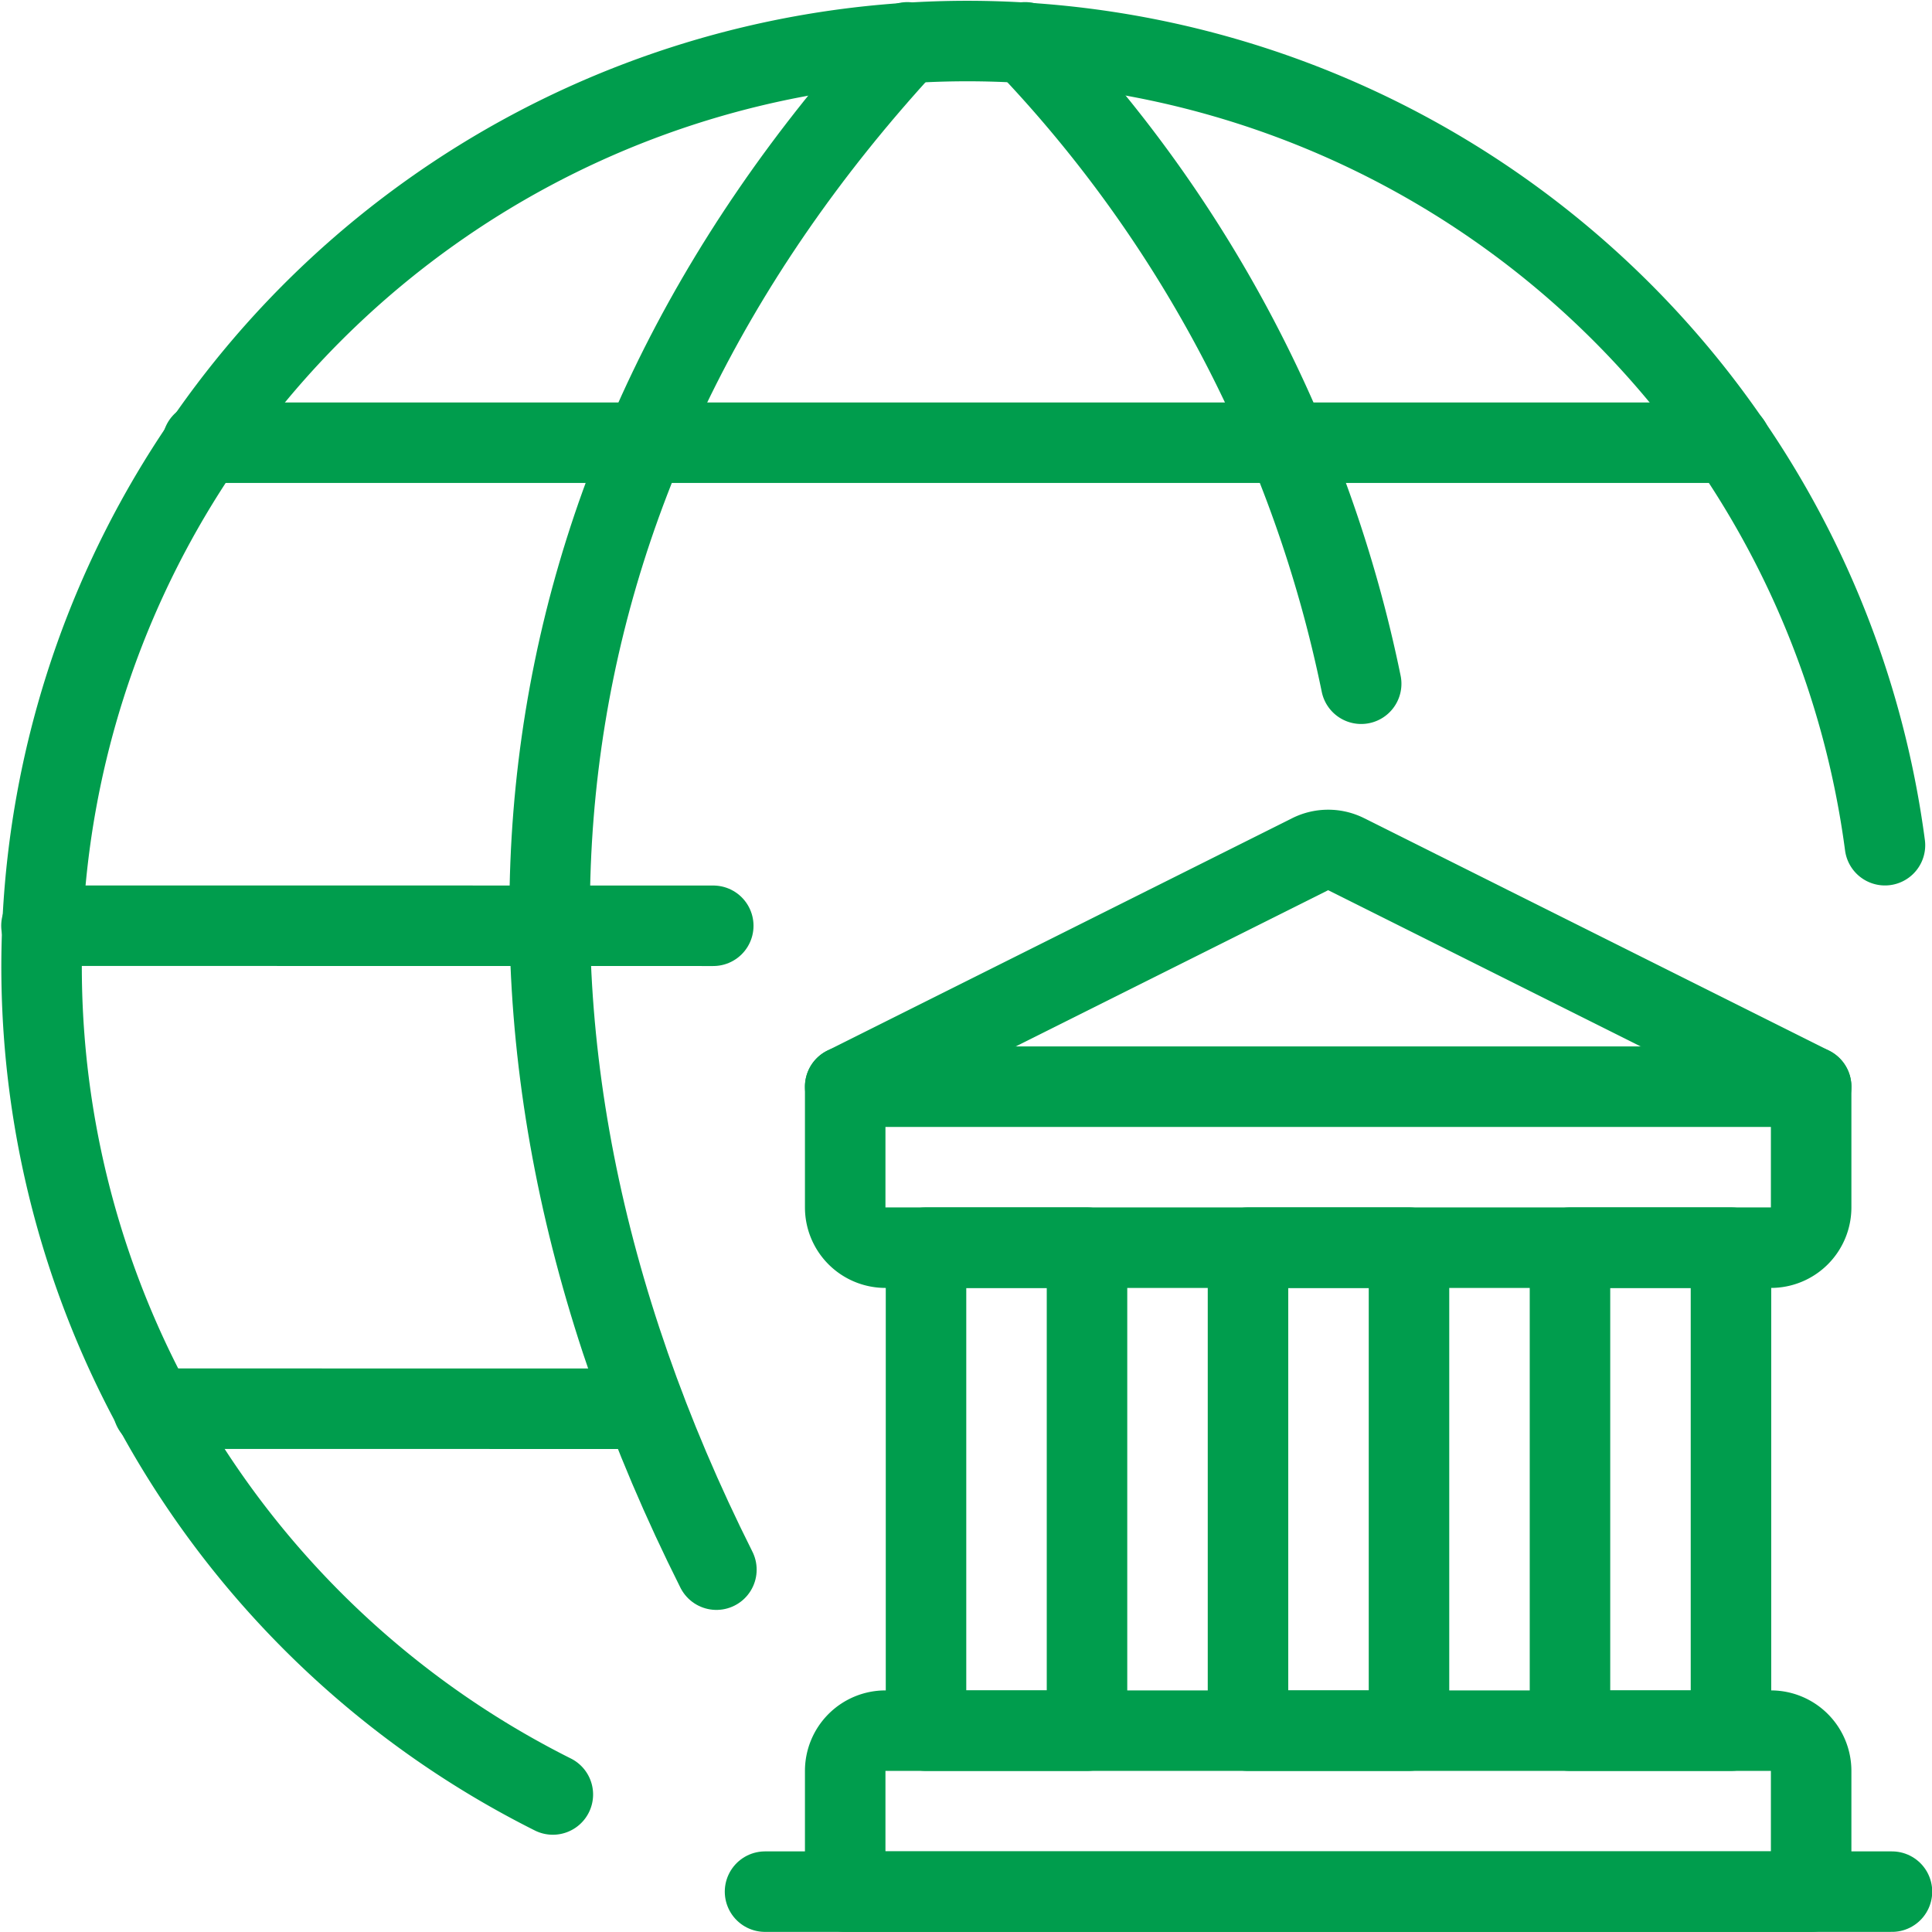
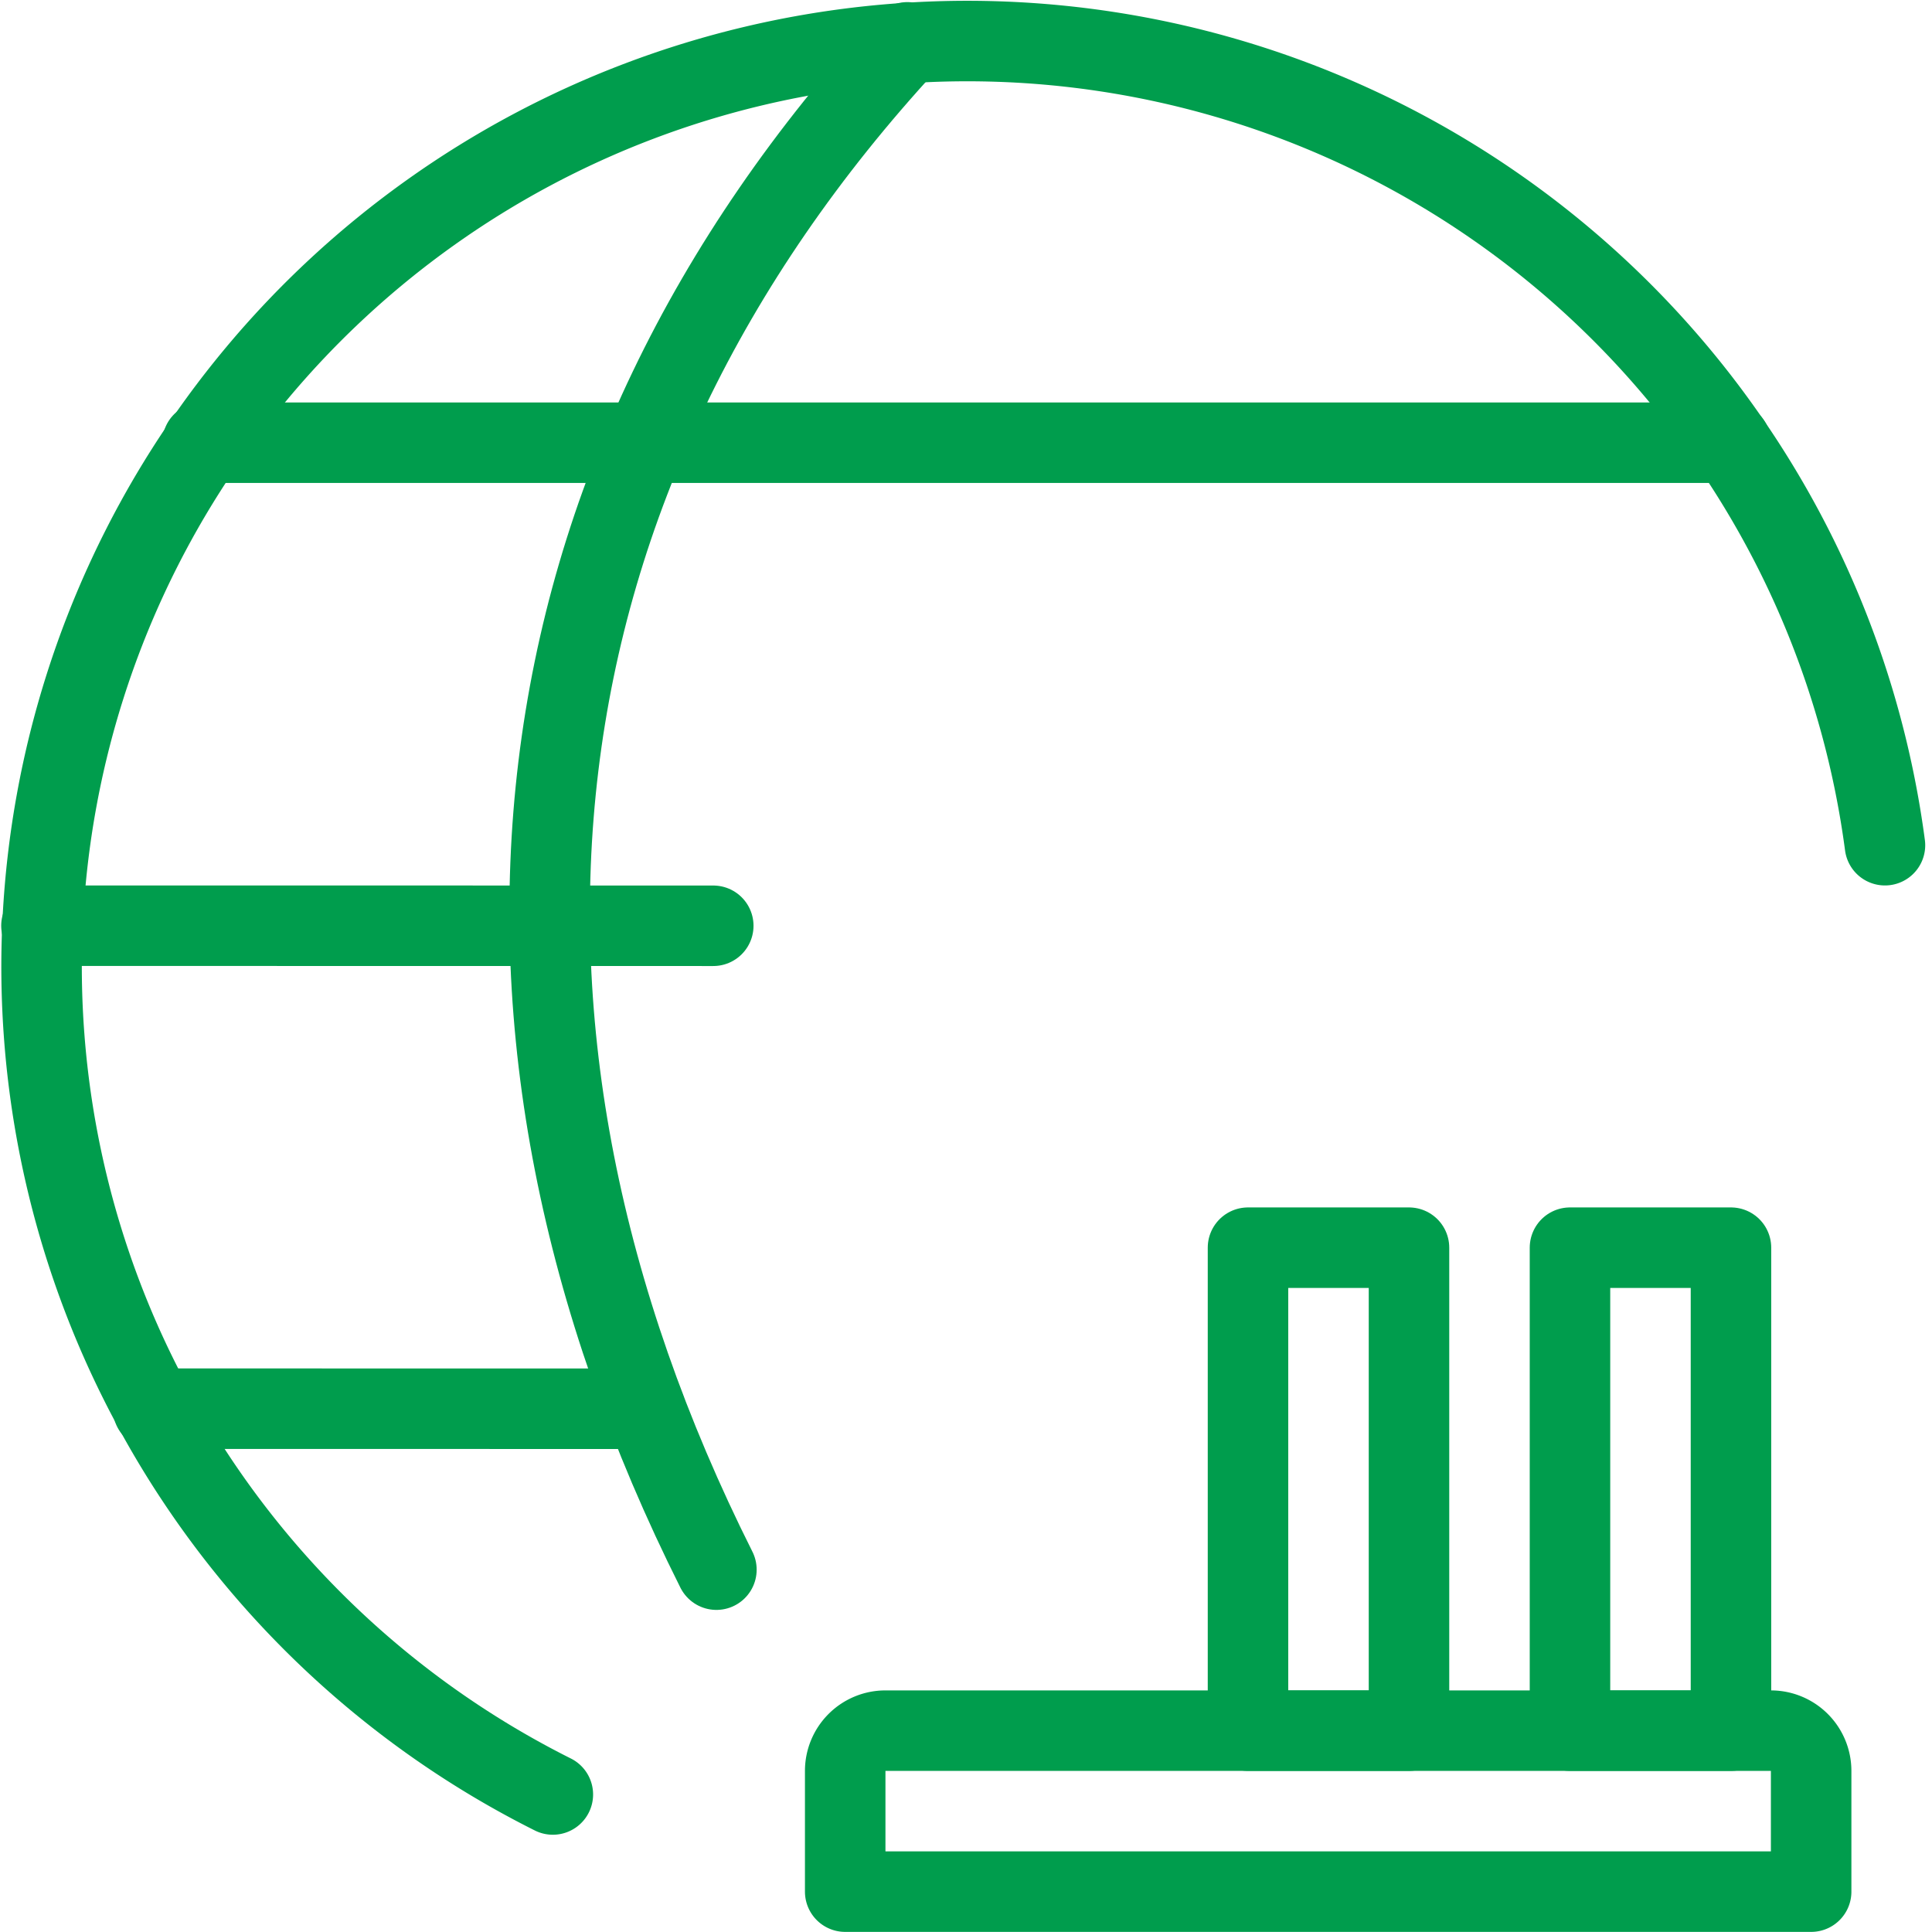
<svg xmlns="http://www.w3.org/2000/svg" version="1.1" viewBox="0 0 140 140" width="140" height="140">
  <g transform="matrix(5.833,0,0,5.833,0,0)">
    <path d="M1.902 17.5L8.014 17.501" fill="none" stroke="#009d4d" stroke-linecap="round" stroke-linejoin="round" />
    <path d="M2.516 5.5L21.5 5.5" fill="none" stroke="#009d4d" stroke-linecap="round" stroke-linejoin="round" />
    <path d="M8.861 11.501L0.515 11.5" fill="none" stroke="#009d4d" stroke-linecap="round" stroke-linejoin="round" />
    <path d="M6.868,22.293A11.5,11.5,0,1,1,23.417,10.5" fill="none" stroke="#009d4d" stroke-linecap="round" stroke-linejoin="round" />
    <path d="M11.273.526C6.263,5.954,5.512,12.747,8.9,19.5" fill="none" stroke="#009d4d" stroke-linecap="round" stroke-linejoin="round" />
-     <path d="M12.734.526A16.244,16.244,0,0,1,16.91,8.494" fill="none" stroke="#009d4d" stroke-linecap="round" stroke-linejoin="round" />
-     <path d="M11.504 15.5H13.504V21.5H11.504z" fill="none" stroke="#009d4d" stroke-linecap="round" stroke-linejoin="round" />
    <path d="M15.504 15.5H17.504V21.5H15.504z" fill="none" stroke="#009d4d" stroke-linecap="round" stroke-linejoin="round" />
    <path d="M19.504 15.5H21.504V21.5H19.504z" fill="none" stroke="#009d4d" stroke-linecap="round" stroke-linejoin="round" />
-     <path d="M10.5,13.5h12a0,0,0,0,1,0,0V15a.5.5,0,0,1-.5.5H11a.5.5,0,0,1-.5-.5V13.5A0,0,0,0,1,10.5,13.5Z" fill="none" stroke="#009d4d" stroke-linecap="round" stroke-linejoin="round" />
    <path d="M22.5,23.5h-12V22a.5.5,0,0,1,.5-.5H22a.5.5,0,0,1,.5.5Z" fill="none" stroke="#009d4d" stroke-linecap="round" stroke-linejoin="round" />
-     <path d="M9.504 23.5L23.504 23.5" fill="none" stroke="#009d4d" stroke-linecap="round" stroke-linejoin="round" />
-     <path d="M10.5,13.5l5.776-2.888a.5.5,0,0,1,.448,0L22.5,13.5" fill="none" stroke="#009d4d" stroke-linecap="round" stroke-linejoin="round" />
  </g>
</svg>